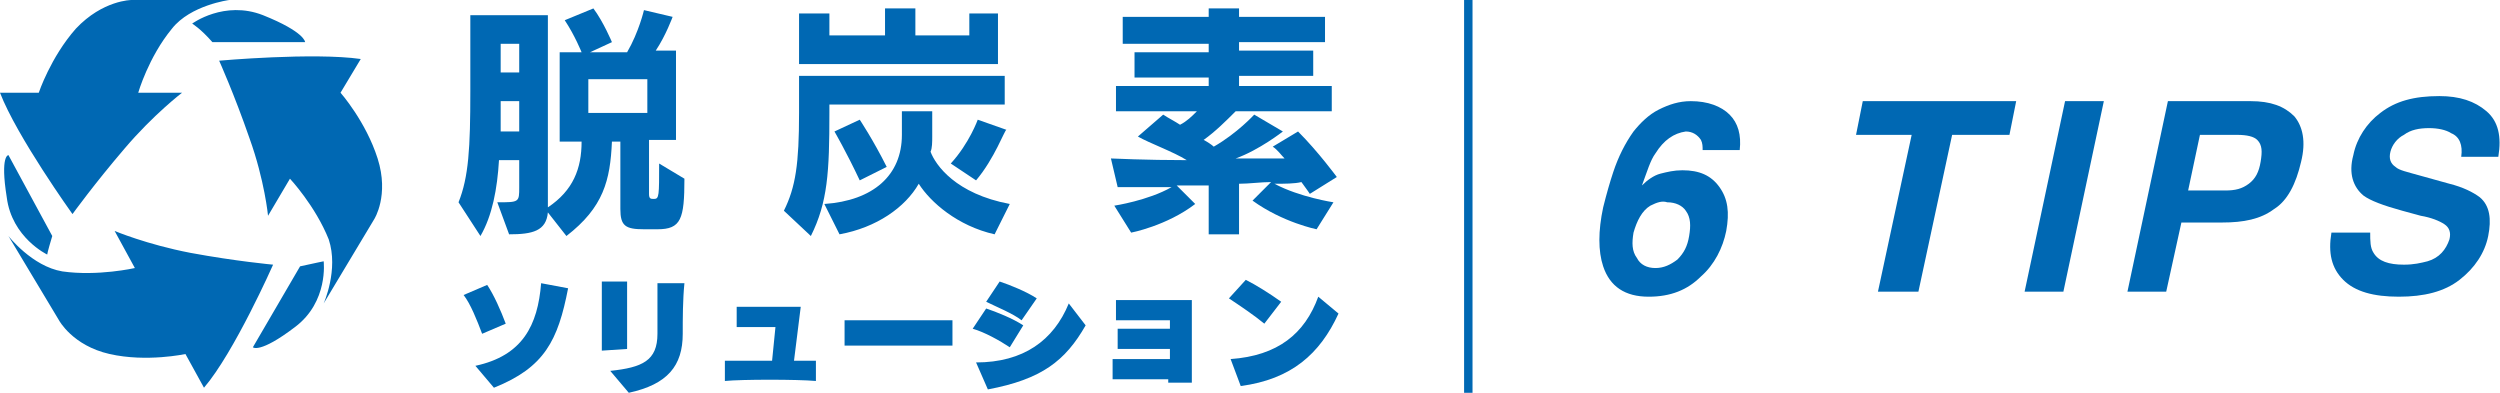
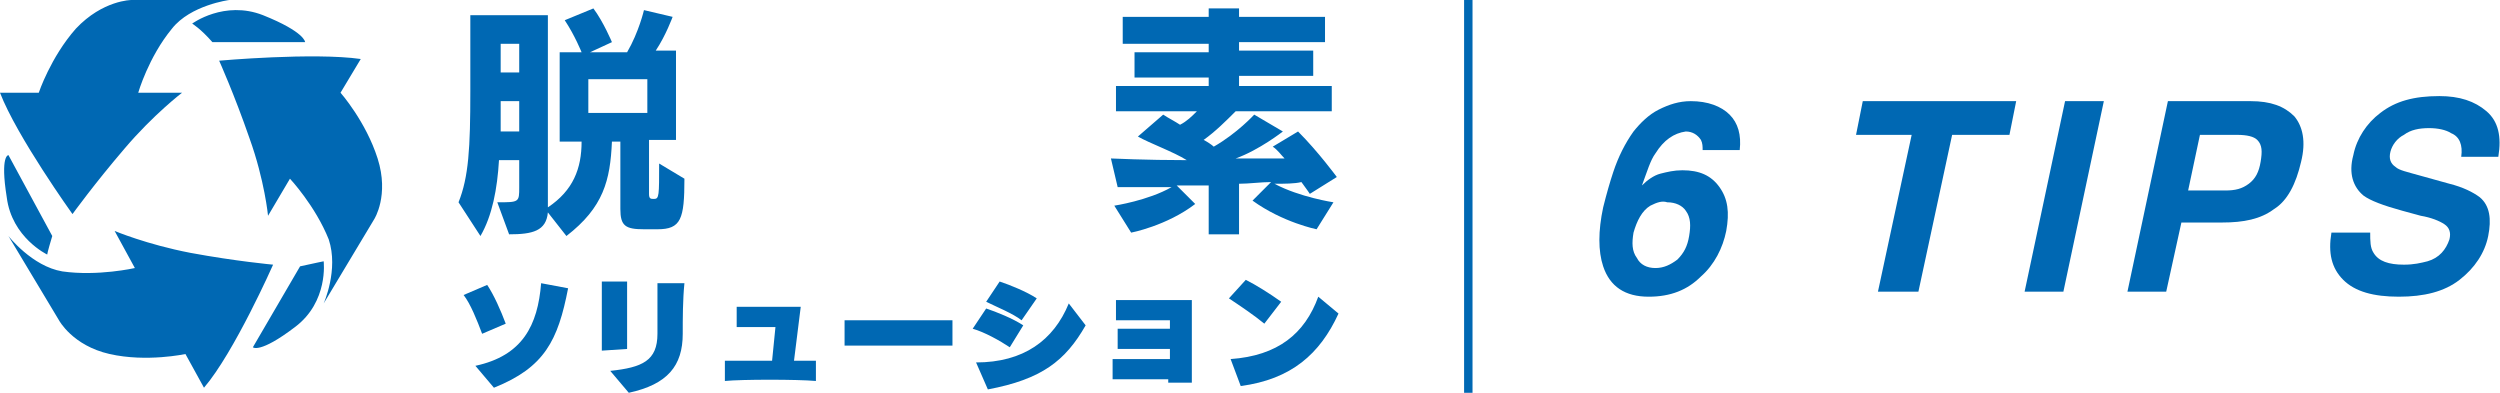
<svg xmlns="http://www.w3.org/2000/svg" version="1.1" id="レイヤー_1" x="0px" y="0px" viewBox="0 0 148.3 23.3" style="enable-background:new 0 0 148.3 23.3;" xml:space="preserve">
  <style type="text/css">
	.st0{fill:#0068B3;}
	.st1{fill:none;stroke:#0068B3;stroke-width:0.5;stroke-miterlimit:10;}
</style>
  <g>
    <g>
      <g>
        <path class="st0" d="M28.6,19.8c-0.3-0.8-0.7-1.8-1.1-2.3l1.4-0.6c0.4,0.6,0.8,1.5,1.1,2.3L28.6,19.8z M29.3,23l-1.1-1.3     c2.8-0.6,3.7-2.4,3.9-4.9l1.6,0.3C33.1,20.2,32.3,21.8,29.3,23z" />
        <path class="st0" d="M35.7,20.8c0-0.9,0-1.8,0-2.6c0-0.6,0-1.1,0-1.5h1.5c0,0.4,0,0.8,0,1.3c0,0.8,0,1.8,0,2.7L35.7,20.8z      M40.5,19.8c0,1.9-0.9,3-3.2,3.5L36.2,22c1.9-0.2,2.8-0.6,2.8-2.2c0-0.4,0-0.9,0-1.4s0-1.1,0-1.6h1.6     C40.5,17.8,40.5,18.9,40.5,19.8z" />
        <path class="st0" d="M43,22.6v-1.2c0.5,0,1.6,0,2.8,0l0.2-2c-0.6,0-1.5,0-2.3,0v-1.2c0.3,0,0.7,0,1.2,0c0.9,0,1.9,0,2.6,0     l-0.4,3.2c0.5,0,1,0,1.3,0v1.2C47.3,22.5,44,22.5,43,22.6z" />
        <path class="st0" d="M52.9,20.5c-1.1,0-2.1,0-2.8,0V19c0.7,0,1.8,0,2.9,0c1.3,0,2.6,0,3.5,0v1.5C55.6,20.5,54.2,20.5,52.9,20.5z" />
        <path class="st0" d="M59.9,20.6c-0.6-0.4-1.5-0.9-2.2-1.1l0.8-1.2c0.6,0.2,1.6,0.6,2.2,1L59.9,20.6z M58.6,23.1l-0.7-1.6     c2.8,0,4.6-1.3,5.5-3.5l1,1.3C63.2,21.4,61.8,22.5,58.6,23.1z M60.6,19c-0.5-0.4-1.5-0.8-2.1-1.1l0.8-1.2c0.6,0.2,1.6,0.6,2.2,1     L60.6,19z" />
        <path class="st0" d="M69.3,22.8c0-0.1,0-0.1,0-0.3c-0.4,0-0.9,0-1.4,0c-0.7,0-1.5,0-1.9,0v-1.2c0.5,0,1.3,0,2.2,0     c0.4,0,0.8,0,1.2,0c0-0.2,0-0.4,0-0.6c-0.2,0-0.3,0-0.5,0c-0.8,0-1.9,0-2.6,0v-1.2c0.6,0,1.5,0,2.3,0c0.3,0,0.6,0,0.8,0     c0-0.1,0-0.3,0-0.5c-0.7,0-2.1,0-3.2,0v-1.2c1.1,0,3.5,0,4.5,0c0,0.6,0,1.6,0,2.6c0,0.9,0,1.7,0,2.3h-1.4V22.8z" />
        <path class="st0" d="M73.6,22.9L73,21.3c2.8-0.2,4.4-1.5,5.2-3.7l1.2,1C78.3,21,76.6,22.5,73.6,22.9z M75,19.2     c-0.6-0.5-1.5-1.1-2.1-1.5l1-1.1c0.6,0.3,1.4,0.8,2.1,1.3L75,19.2z" />
      </g>
      <g>
        <path class="st0" d="M39,13.6h-0.8c-1.1,0-1.4-0.2-1.4-1.2v-4h-0.5c-0.1,2.3-0.5,3.9-2.7,5.6l-1.1-1.4c-0.1,1.1-0.9,1.3-2.3,1.3     L29.5,12c1.3,0,1.3,0,1.3-0.9V9.5h-1.2c-0.1,1.7-0.4,3.3-1.1,4.5l-1.3-2c0.6-1.5,0.7-3.2,0.7-6.6V0.9h4.6v9.8c0,0.5,0,1.2,0,1.6     c1.5-1,2-2.3,2-3.9h-1.3V3.1h1.3c0,0-0.4-1-1-1.9l1.7-0.7c0.6,0.8,1.1,2,1.1,2L35,3.1h2.2c0.7-1.2,1-2.5,1-2.5L39.9,1     c0,0-0.4,1.1-1,2h1.2v5.3h-1.6v3.2c0,0.3,0.1,0.3,0.3,0.3c0.3,0,0.3-0.2,0.3-2.1l1.5,0.9C40.6,13,40.4,13.6,39,13.6z M30.8,6     h-1.1c0,0.6,0,1.3,0,1.8h1.1V6z M30.8,2.6h-1.1v1.7h1.1V2.6z M38.4,4.7h-3.5v2h3.5V4.7z" />
-         <path class="st0" d="M49.2,6.3v0.4c0,3.5-0.1,5.3-1.1,7.3l-1.6-1.5c0.7-1.4,0.9-2.8,0.9-5.8V4.5h12.2v1.7H49.2V6.3z M47.4,3.8v-3     h1.8v1.3h3.3V0.5h1.8v1.6h3.2V0.8h1.7v3H47.4z M59,13.9c-2.2-0.5-3.8-1.9-4.5-3c-0.8,1.4-2.5,2.6-4.7,3l-0.9-1.8     c2.9-0.2,4.6-1.7,4.6-4.1V6.6h1.8v1.5c0,0.3,0,0.7-0.1,0.9c0.3,0.8,1.5,2.5,4.7,3.1L59,13.9z M51,10.7c-0.8-1.7-1.5-2.9-1.5-2.9     L51,7.1c0,0,0.8,1.2,1.6,2.8L51,10.7z M57.9,10.7l-1.5-1C57.5,8.5,58,7.1,58,7.1l1.7,0.6C59.6,7.7,59,9.4,57.9,10.7z" />
        <path class="st0" d="M77.7,11.5c0,0-0.2-0.3-0.5-0.7c-0.4,0.1-1,0.1-1.6,0.1c1.5,0.8,3.5,1.1,3.5,1.1l-1,1.6c0,0-2-0.4-3.8-1.7     l1.1-1.1c-0.6,0-1.3,0.1-1.9,0.1v3h-1.8V11c-0.6,0-1.2,0-1.9,0l1.1,1.1c-1.7,1.3-3.8,1.7-3.8,1.7l-1-1.6c0,0,2-0.3,3.4-1.1     c-0.6,0-1.1,0-1.6,0c-0.9,0-1.6,0-1.6,0l-0.4-1.7c0,0,2.1,0.1,4.5,0.1c-0.8-0.5-2.2-1-2.9-1.4L69,6.8c0.3,0.2,0.7,0.4,1,0.6     c0.4-0.2,0.7-0.5,1-0.8h-4.8V5.1h5.5V4.6h-4.4V3.1h4.4V2.6h-5.1V1h5.1V0.5h1.8V1h5.1v1.5h-5.1V3h4.4v1.5h-4.4v0.6H79v1.5h-5.7     c-0.6,0.6-1.2,1.2-1.9,1.7c0.2,0.1,0.5,0.3,0.6,0.4c1.4-0.8,2.4-1.9,2.4-1.9l1.7,1c0,0-1.4,1.1-2.8,1.6c1.1,0,2.1,0,2.9,0     c-0.2-0.2-0.4-0.5-0.7-0.7L77,7.8c1.2,1.2,2.3,2.7,2.3,2.7L77.7,11.5z" />
      </g>
      <path class="st0" d="M7.4,8.8c1.7-2,3.4-3.3,3.4-3.3H8.2c0,0,0.6-2.1,2-3.8C11.3,0.3,13.6,0,13.6,0H7.8c0,0-1.7,0-3.3,1.7    C3,3.4,2.3,5.5,2.3,5.5H0c1,2.6,4.3,7.2,4.3,7.2S5.6,10.9,7.4,8.8z M2.8,15.1c0,0,0-0.1,0.3-1.1L0.5,9.2c0,0-0.5,0-0.1,2.5    C0.7,14.1,2.8,15.1,2.8,15.1z M12.6,2.5h5.5c0,0,0-0.6-2.5-1.6c-2.3-0.9-4.2,0.5-4.2,0.5S11.9,1.7,12.6,2.5z M22.4,9.4    c-0.7-2.2-2.2-3.9-2.2-3.9l1.2-2C18.6,3.1,13,3.6,13,3.6s0.9,2,1.8,4.6c0.9,2.5,1.1,4.6,1.1,4.6l1.3-2.2c0,0,1.5,1.6,2.3,3.6    c0.6,1.8-0.3,3.8-0.3,3.8l3-5C22.2,13,23.1,11.6,22.4,9.4z M17.8,15.8L15,20.6c0,0,0.4,0.4,2.5-1.2c2-1.5,1.7-3.9,1.7-3.9    S18.7,15.6,17.8,15.8z M11.3,15c-2.6-0.5-4.5-1.3-4.5-1.3L8,15.9c0,0-2.2,0.5-4.3,0.2C1.9,15.8,0.5,14,0.5,14l3,5c0,0,0.8,1.5,3,2    s4.5,0,4.5,0l1.1,2c1.8-2.1,4.1-7.3,4.1-7.3S14,15.5,11.3,15z" />
    </g>
    <g>
      <g>
        <path class="st0" d="M98.2,9.1c-0.3,0.4-0.5,1.1-0.8,1.9c0.3-0.3,0.7-0.6,1.1-0.7c0.4-0.1,0.8-0.2,1.3-0.2c1,0,1.7,0.3,2.2,1     c0.5,0.7,0.6,1.5,0.4,2.6c-0.2,1-0.7,2-1.5,2.7c-0.8,0.8-1.8,1.2-3.1,1.2c-1.4,0-2.3-0.6-2.7-1.8c-0.3-0.9-0.3-2.1,0-3.5     c0.2-0.8,0.4-1.5,0.6-2.1c0.3-0.9,0.7-1.7,1.2-2.4c0.4-0.5,0.9-1,1.5-1.3c0.6-0.3,1.2-0.5,1.9-0.5c1,0,1.8,0.3,2.3,0.8     c0.5,0.5,0.7,1.2,0.6,2.1H101c0-0.2,0-0.4-0.1-0.6c-0.2-0.3-0.5-0.5-0.9-0.5C99.3,7.9,98.7,8.3,98.2,9.1z M97.9,12.2     c-0.5,0.3-0.8,0.9-1,1.6c-0.1,0.6-0.1,1.1,0.2,1.5c0.2,0.4,0.6,0.6,1.1,0.6c0.5,0,0.9-0.2,1.3-0.5c0.4-0.4,0.6-0.8,0.7-1.4     c0.1-0.6,0.1-1.1-0.2-1.5c-0.2-0.3-0.6-0.5-1.1-0.5C98.6,11.9,98.3,12,97.9,12.2z" />
        <path class="st0" d="M110.1,8l0.4-2h9.1l-0.4,2h-3.4l-2,9.3h-2.4l2-9.3H110.1z" />
        <path class="st0" d="M120.1,17.3L122.5,6h2.3l-2.4,11.3H120.1z" />
        <path class="st0" d="M136.1,6.9c0.5,0.6,0.7,1.5,0.4,2.7c-0.3,1.3-0.8,2.3-1.6,2.8c-0.8,0.6-1.8,0.8-3.1,0.8h-2.4l-0.9,4.1h-2.3     L128.6,6h4.9C134.7,6,135.5,6.3,136.1,6.9z M132.7,8h-2.2l-0.7,3.3h2.2c0.6,0,1-0.1,1.4-0.4s0.6-0.7,0.7-1.3     c0.1-0.6,0.1-1-0.2-1.3C133.7,8.1,133.3,8,132.7,8z" />
        <path class="st0" d="M143.5,10.4l1.8,0.5c0.8,0.2,1.4,0.5,1.8,0.8c0.6,0.5,0.7,1.3,0.5,2.3c-0.2,1-0.8,1.9-1.7,2.6     c-0.9,0.7-2.1,1-3.6,1c-1.5,0-2.6-0.3-3.3-1c-0.7-0.7-0.9-1.6-0.7-2.8h2.3c0,0.5,0,0.9,0.2,1.2c0.3,0.5,0.9,0.7,1.8,0.7     c0.6,0,1-0.1,1.4-0.2c0.7-0.2,1.1-0.7,1.3-1.3c0.1-0.4,0-0.7-0.3-0.9c-0.3-0.2-0.8-0.4-1.4-0.5l-1.1-0.3     c-1.1-0.3-1.9-0.6-2.3-0.9c-0.6-0.5-0.9-1.3-0.6-2.4c0.2-1,0.8-1.9,1.6-2.5c0.9-0.7,2-1,3.5-1c1.2,0,2.1,0.3,2.8,0.9     c0.7,0.6,0.9,1.5,0.7,2.7H146c0.1-0.7-0.1-1.2-0.6-1.4c-0.3-0.2-0.8-0.3-1.3-0.3c-0.6,0-1.1,0.1-1.5,0.4c-0.4,0.2-0.7,0.6-0.8,1     c-0.1,0.4,0,0.7,0.3,0.9C142.3,10.1,142.8,10.2,143.5,10.4z" />
      </g>
    </g>
    <line class="st1" x1="87.1" y1="0" x2="87.1" y2="23.3" />
  </g>
</svg>